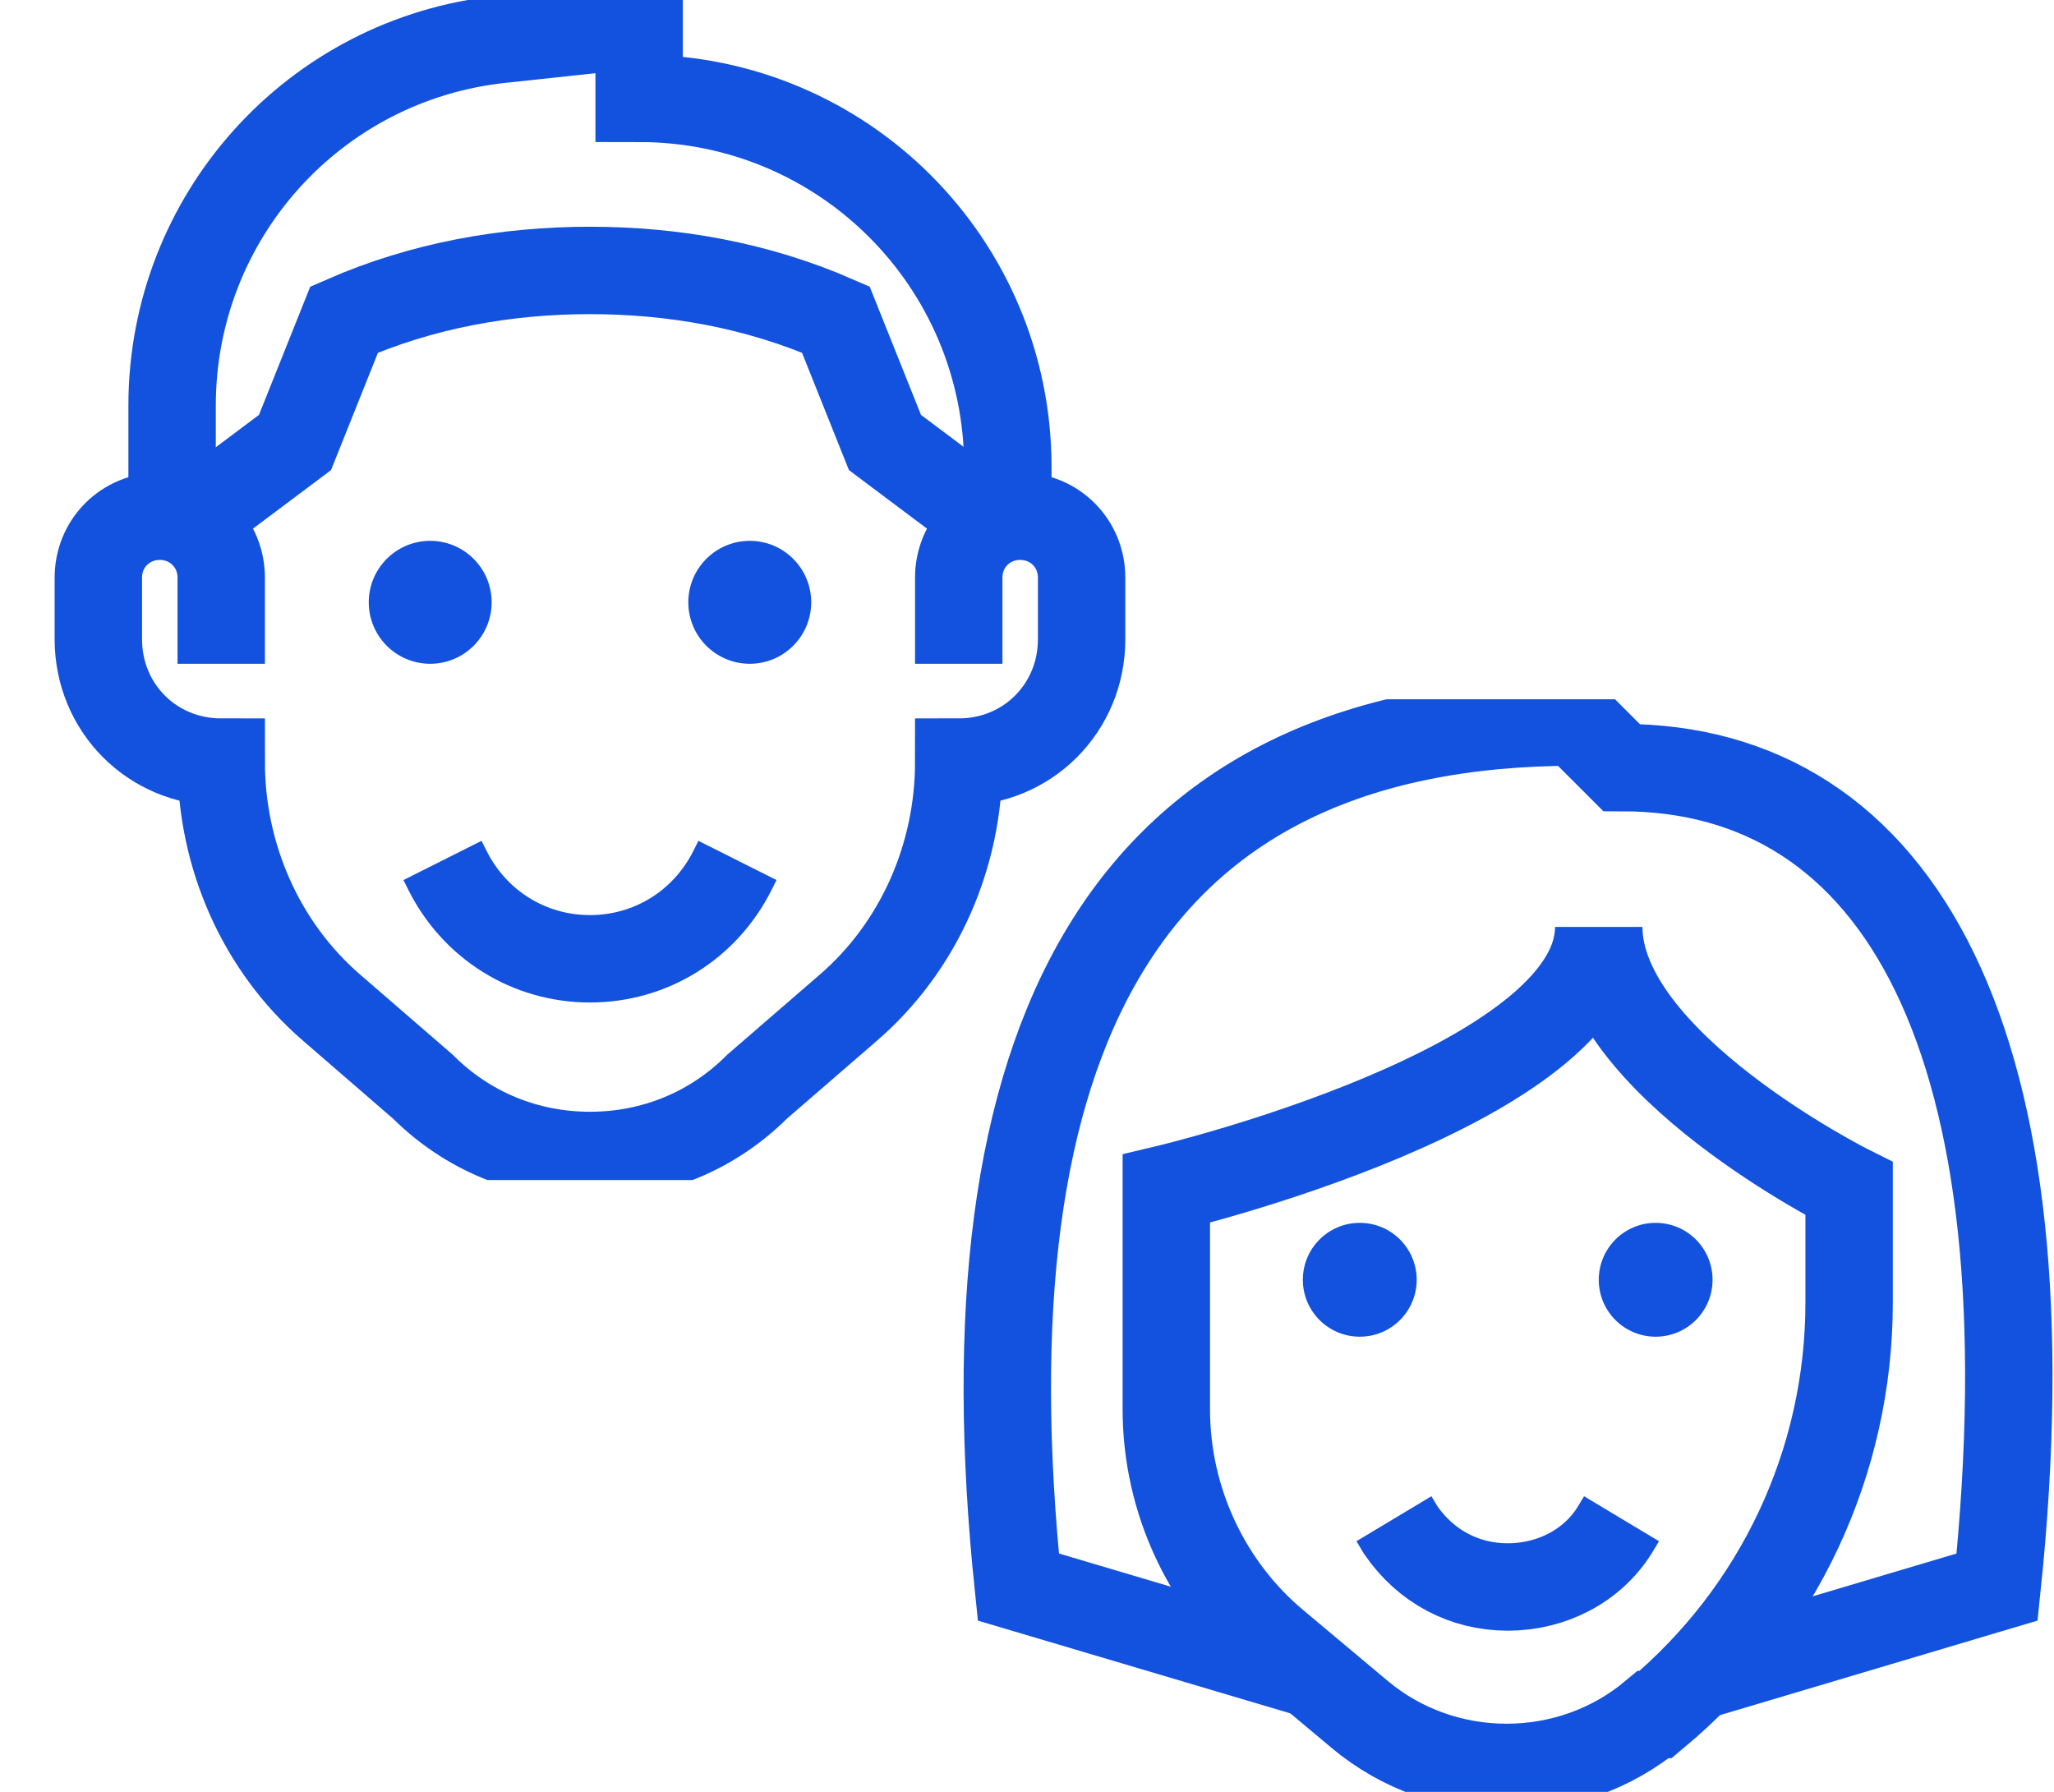
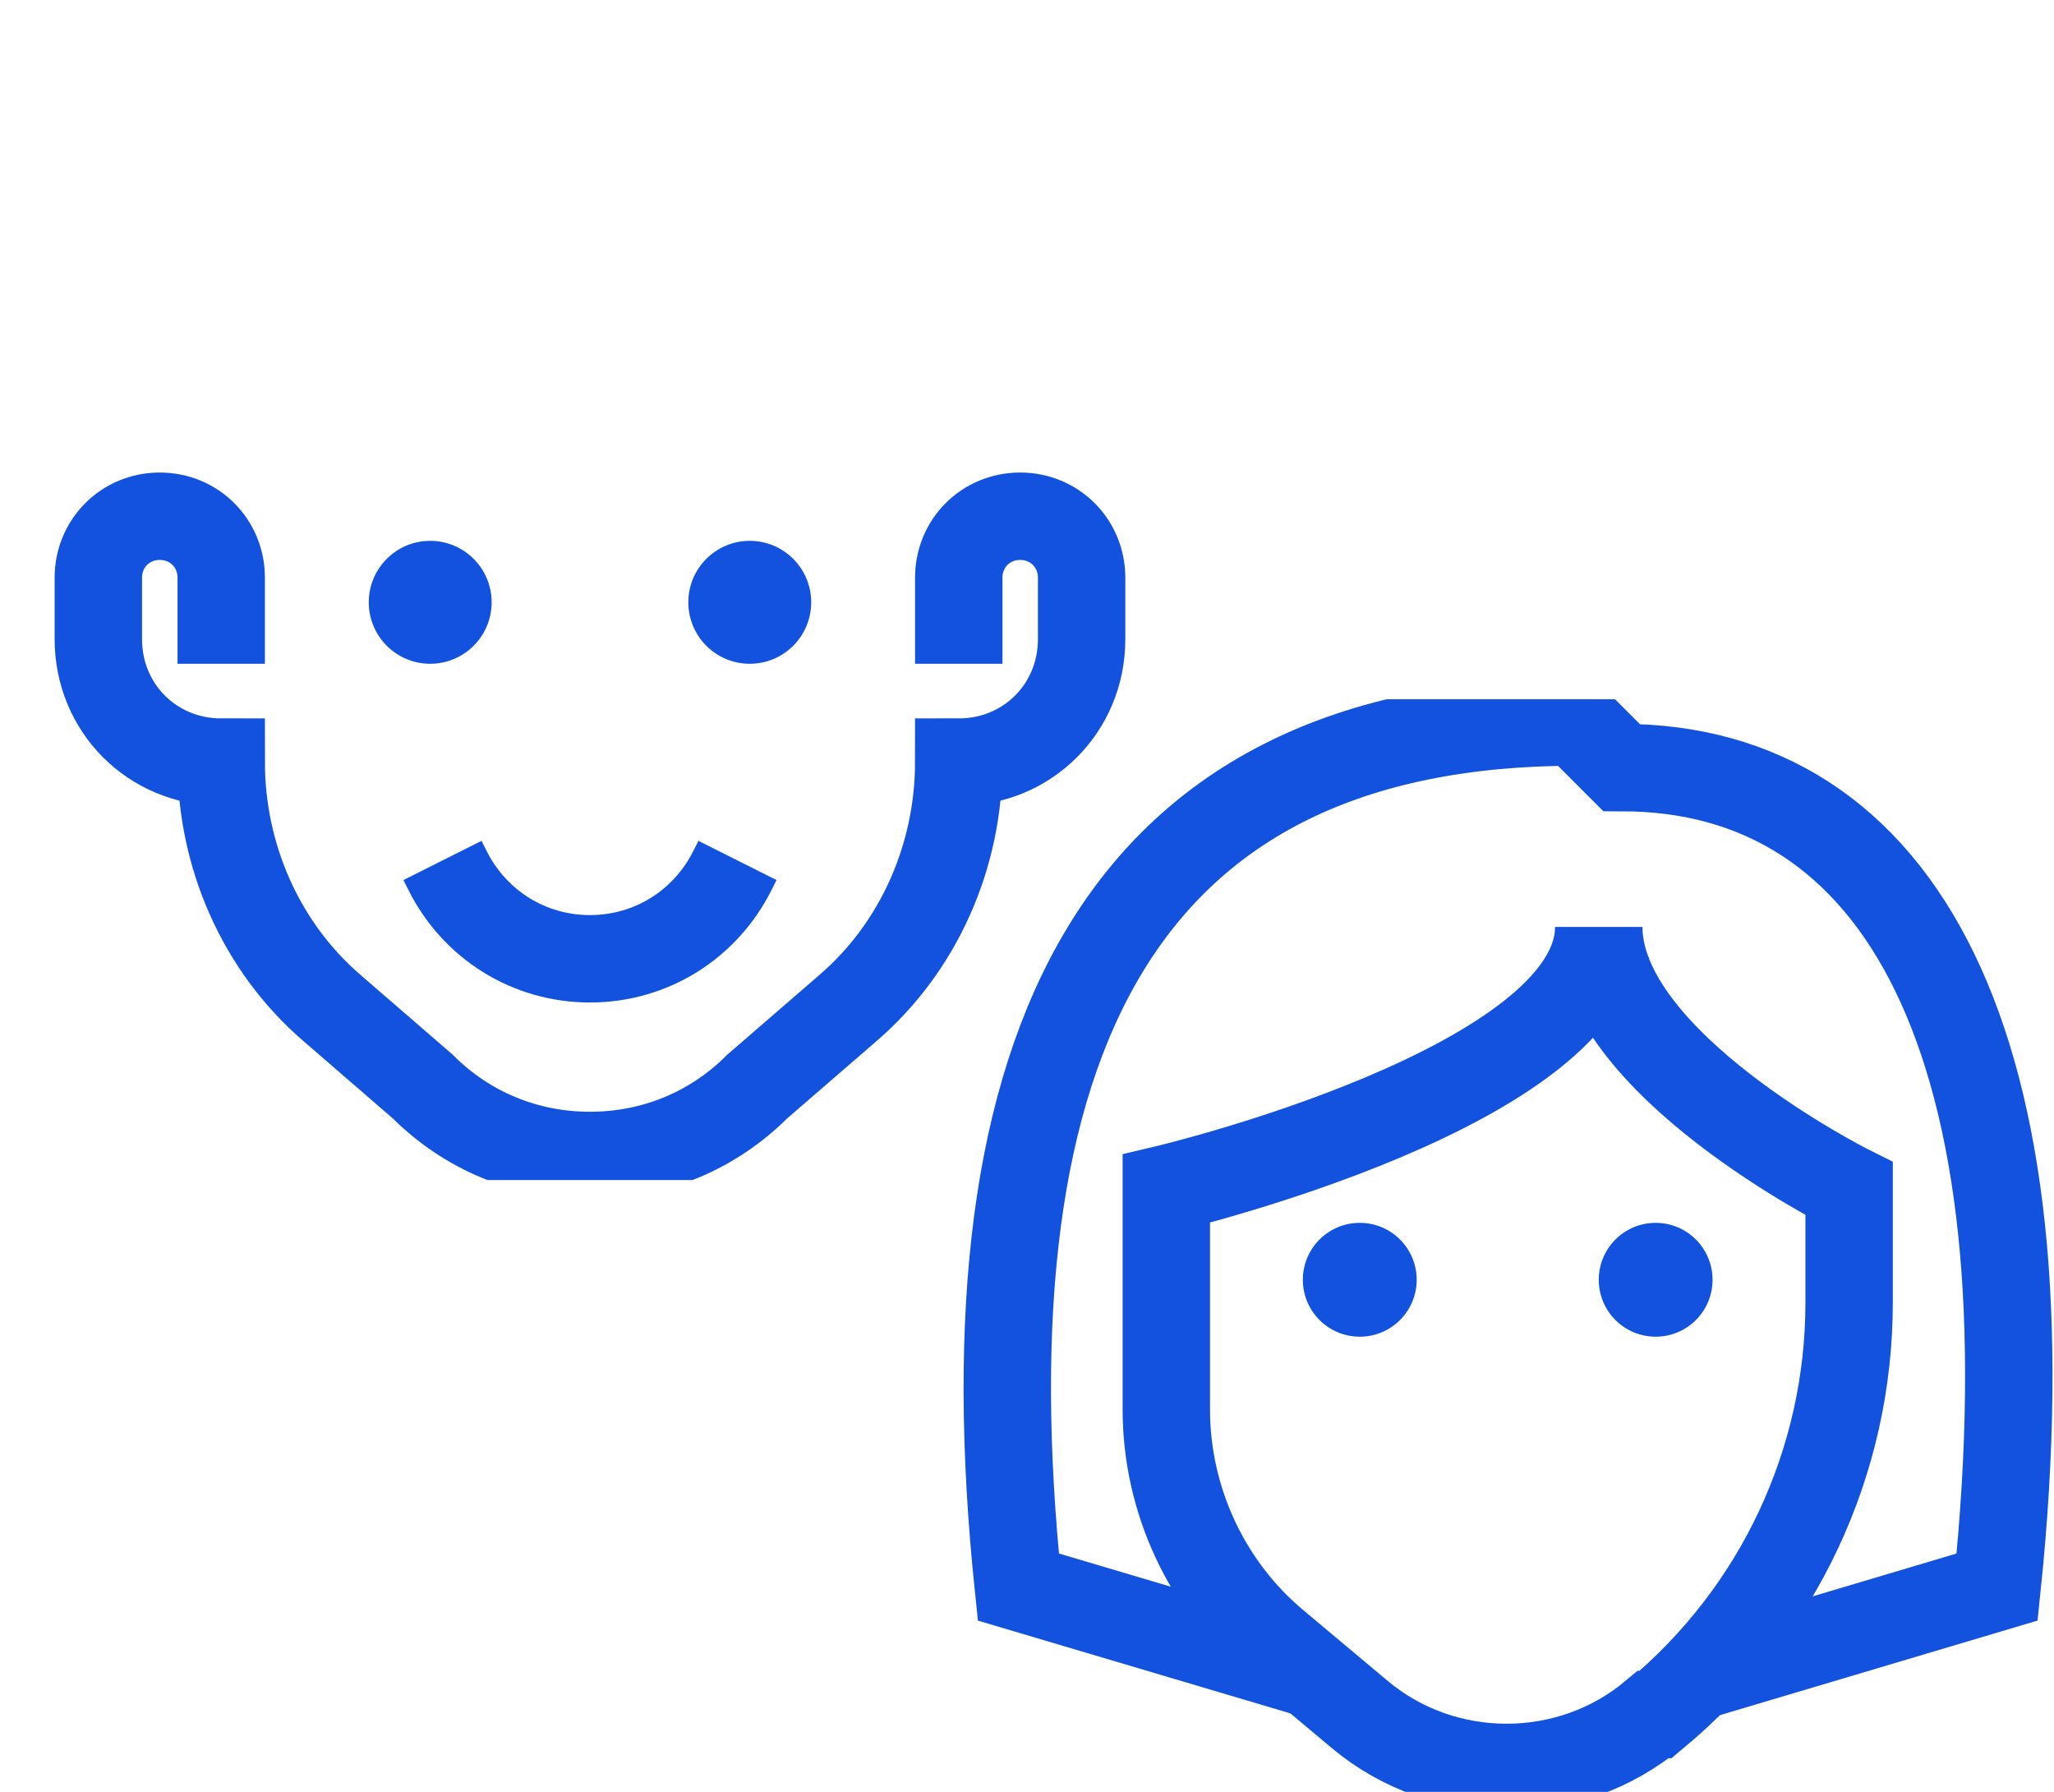
<svg xmlns="http://www.w3.org/2000/svg" width="47" height="41" viewBox="0 0 47 41" fill="none">
  <g clip-path="url(#clip0_1220_1857)">
    <path d="M38.875 38.344L45.698 36.313C47 23.813 43.458 17.563 37.104 17.563L36.062 16.521C25.646 16.521 22 23.813 23.302 36.313L29.969 38.292" stroke="#1352DE" stroke-width="2" stroke-miterlimit="10" />
    <path d="M31.115 30.585C31.834 30.585 32.417 30.002 32.417 29.283C32.417 28.563 31.834 27.98 31.115 27.98C30.395 27.98 29.812 28.563 29.812 29.283C29.812 30.002 30.395 30.585 31.115 30.585Z" fill="#1352DE" />
    <path d="M37.885 30.585C38.605 30.585 39.187 30.002 39.187 29.283C39.187 28.563 38.605 27.98 37.885 27.98C37.166 27.98 36.583 28.563 36.583 29.283C36.583 30.002 37.166 30.585 37.885 30.585Z" fill="#1352DE" />
-     <path d="M37.104 34.75L36.948 35.01C36.427 35.844 35.489 36.312 34.5 36.312C33.51 36.312 32.625 35.844 32.052 35.01L31.896 34.75" stroke="#1352DE" stroke-width="2" stroke-miterlimit="10" />
    <path d="M42.312 27.199V29.803C42.312 33.449 40.698 36.886 37.885 39.23H37.833C35.906 40.844 33.042 40.844 31.115 39.23L29.188 37.615C27.625 36.313 26.688 34.334 26.688 32.251V27.199C26.688 27.199 36.583 24.855 36.583 21.209C36.583 24.334 42.312 27.199 42.312 27.199Z" stroke="#1352DE" stroke-width="2" stroke-miterlimit="10" />
  </g>
  <g clip-path="url(#clip1_1220_1857)">
-     <path d="M3.938 11.812V9.281C3.938 4.95 7.2 1.35 11.475 0.9L14.625 0.562V2.25C19.294 2.25 23.062 6.019 23.062 10.688V11.812" stroke="#1352DE" stroke-width="2" stroke-miterlimit="10" />
    <path d="M9.844 15.188C10.62 15.188 11.25 14.558 11.25 13.781C11.25 13.005 10.62 12.375 9.844 12.375C9.067 12.375 8.438 13.005 8.438 13.781C8.438 14.558 9.067 15.188 9.844 15.188Z" fill="#1352DE" />
    <path d="M17.156 15.188C17.933 15.188 18.562 14.558 18.562 13.781C18.562 13.005 17.933 12.375 17.156 12.375C16.38 12.375 15.75 13.005 15.75 13.781C15.75 14.558 16.38 15.188 17.156 15.188Z" fill="#1352DE" />
    <path d="M16.875 19.688L16.762 19.913C16.144 21.15 14.906 21.938 13.5 21.938C12.094 21.938 10.856 21.15 10.238 19.913L10.125 19.688" stroke="#1352DE" stroke-width="2" stroke-miterlimit="10" />
-     <path d="M4.5 11.812L6.75 10.125L7.875 7.312C9.675 6.525 11.588 6.188 13.5 6.188C15.412 6.188 17.325 6.525 19.125 7.312L20.25 10.125L22.5 11.812" stroke="#1352DE" stroke-width="2" stroke-miterlimit="10" />
    <path d="M5.062 15.188V13.219C5.062 12.431 4.444 11.812 3.656 11.812C2.869 11.812 2.25 12.431 2.25 13.219V14.625C2.25 16.2 3.487 17.438 5.062 17.438C5.062 19.575 5.963 21.656 7.594 23.062L9.675 24.863C10.688 25.875 12.037 26.438 13.5 26.438C14.963 26.438 16.312 25.875 17.325 24.863L19.406 23.062C21.038 21.656 21.938 19.575 21.938 17.438C23.512 17.438 24.75 16.2 24.75 14.625V13.219C24.75 12.431 24.131 11.812 23.344 11.812C22.556 11.812 21.938 12.431 21.938 13.219V15.188" stroke="#1352DE" stroke-width="2" stroke-miterlimit="10" />
  </g>
  <defs>
    <clipPath id="clip0_1220_1857">
      <rect width="25" height="25" fill="white" transform="translate(22 16)" />
    </clipPath>
    <clipPath id="clip1_1220_1857">
      <rect width="27" height="27" fill="white" />
    </clipPath>
  </defs>
</svg>